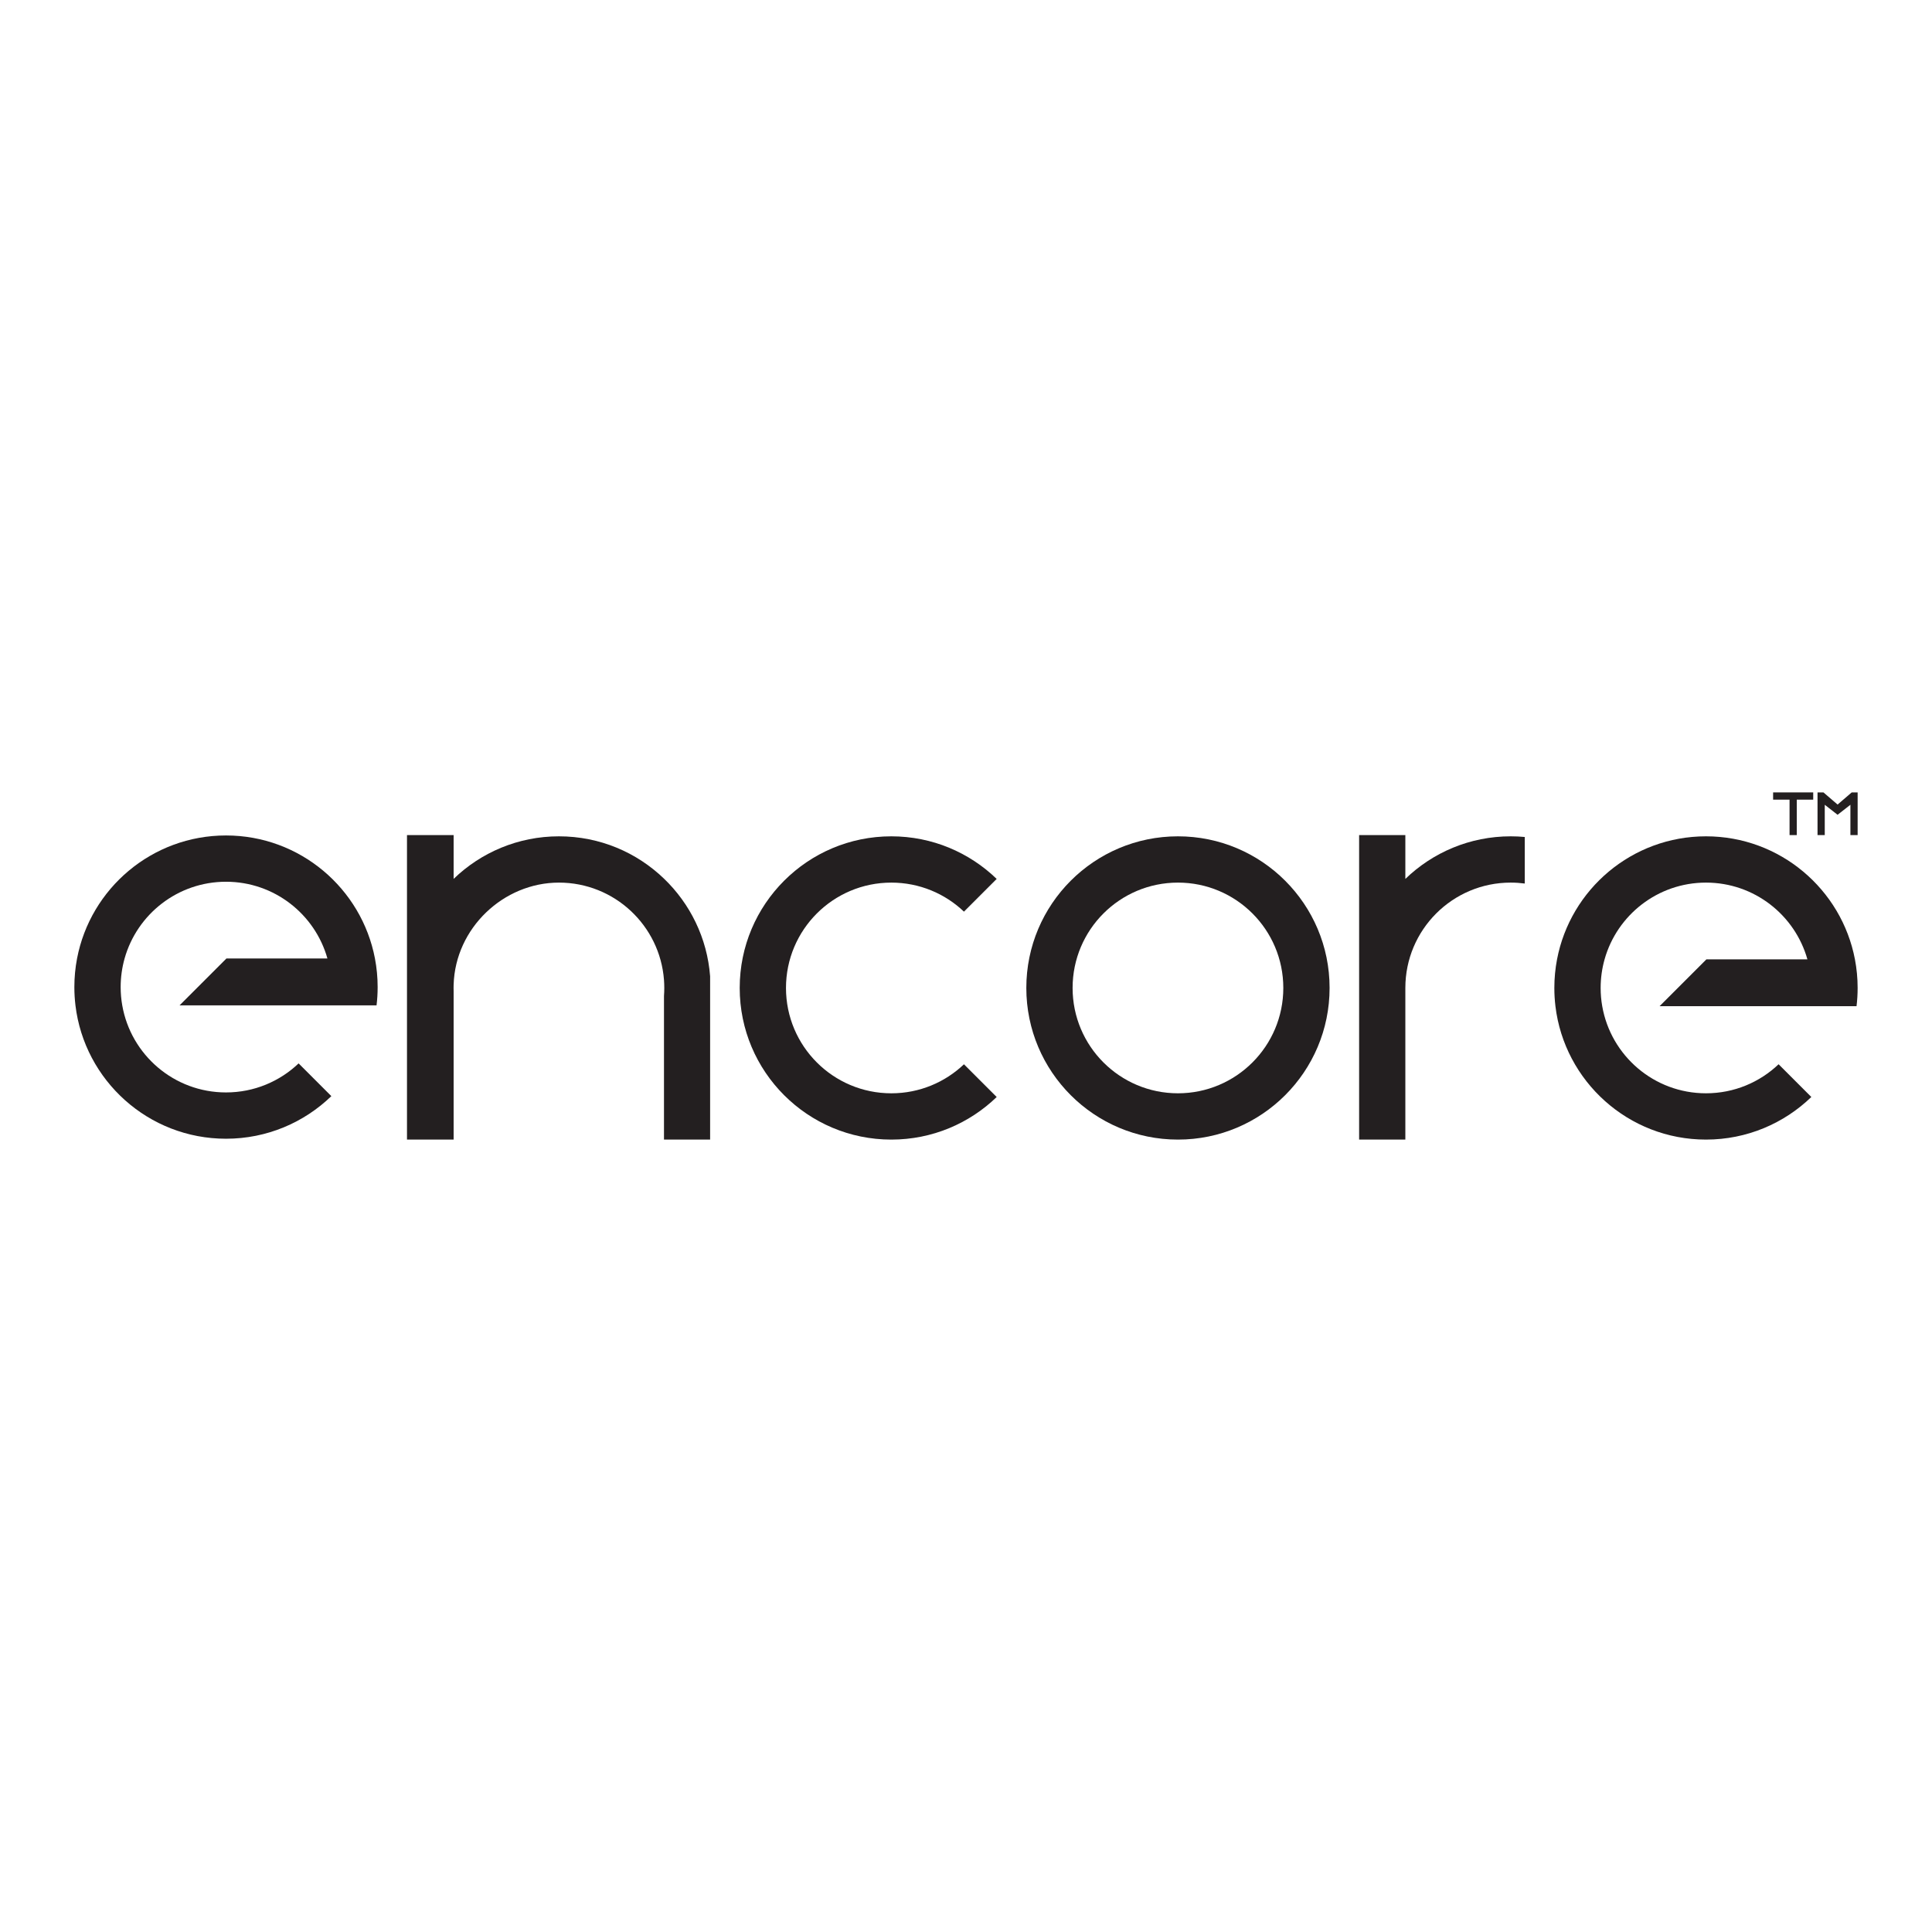
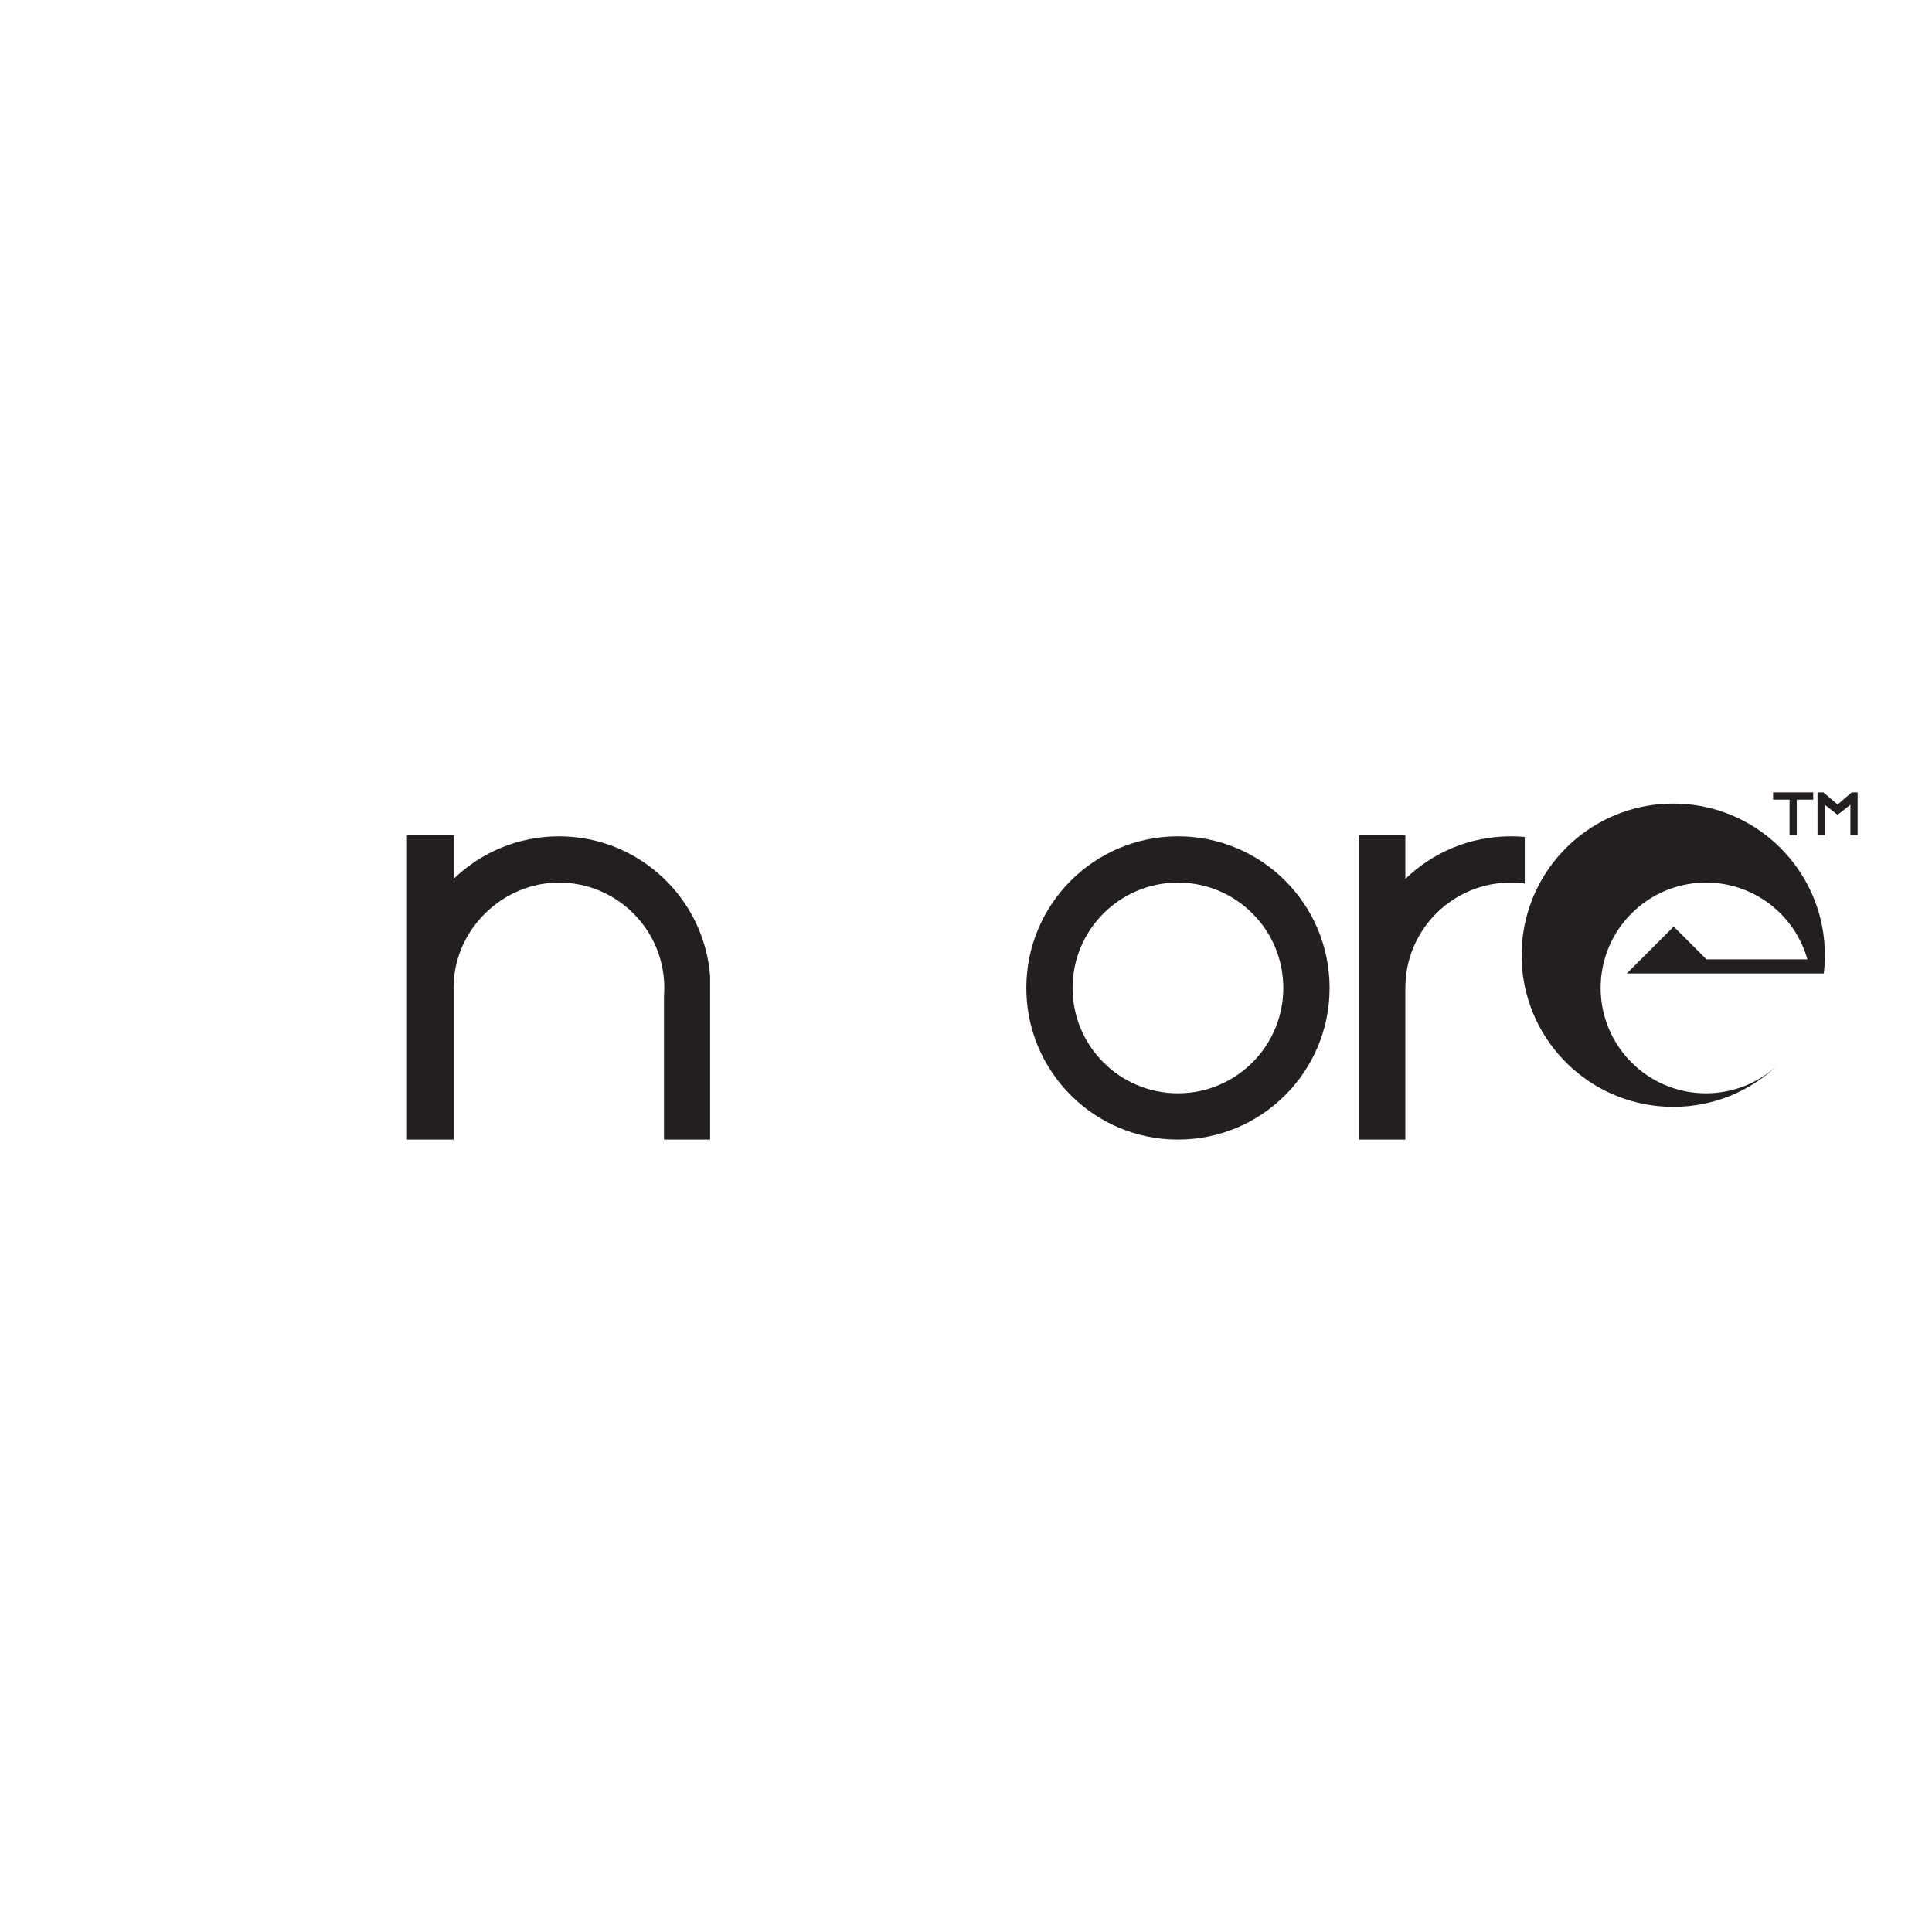
<svg xmlns="http://www.w3.org/2000/svg" id="Layer_1" data-name="Layer 1" viewBox="0 0 1080 1080">
  <defs>
    <style>
      .cls-1 {
        fill: #231f20;
      }
    </style>
  </defs>
  <path class="cls-1" d="M396.96,545.75v91.29h-25.79v-80.24c.11-1.49.17-3.01.17-4.53s-.06-3.04-.17-4.53c-2.32-30.4-27.72-54.36-58.72-54.36s-57.94,25.42-58.87,57.12c-.02.59-.03,1.18-.03,1.77s.01,1.18.03,1.77v83h-26.07v-170.22h26.07v24.48c15.25-14.73,36-23.79,58.87-23.79s43.49,9,58.72,23.65c14.58,14,24.16,33.18,25.79,54.59Z" />
-   <path class="cls-1" d="M126.59,535.79h56.44c-6.97-24.75-29.71-42.89-56.69-42.89s-49.72,18.14-56.69,42.89c-1.43,5.09-2.2,10.45-2.2,16,0,3.48.3,6.9.89,10.21,4.83,27.66,28.95,48.68,58,48.68,15.73,0,30.03-6.17,40.59-16.23l18.3,18.3c-15.25,14.74-36.02,23.81-58.89,23.81-43.36,0-79.12-32.56-84.16-74.56-.4-3.35-.61-6.75-.61-10.21,0-5.47.52-10.82,1.51-16,7.48-39.16,41.91-68.76,83.26-68.76s75.78,29.6,83.26,68.76c.99,5.18,1.51,10.53,1.51,16,0,3.46-.21,6.86-.61,10.21h-110.12l26.21-26.21Z" />
-   <path class="cls-1" d="M953.91,536.27h56.44c-6.97-24.75-29.71-42.89-56.69-42.89s-49.72,18.14-56.69,42.89c-1.43,5.09-2.2,10.45-2.2,16,0,3.48.3,6.9.89,10.21,4.83,27.66,28.95,48.68,58,48.68,15.73,0,30.03-6.17,40.59-16.23l18.3,18.3c-15.25,14.74-36.02,23.81-58.89,23.81-43.36,0-79.12-32.56-84.16-74.56-.4-3.35-.61-6.75-.61-10.21,0-5.47.52-10.82,1.51-16,7.48-39.16,41.91-68.76,83.26-68.76s75.78,29.6,83.26,68.76c.99,5.18,1.51,10.53,1.51,16,0,3.46-.21,6.86-.61,10.21h-110.12l26.21-26.21Z" />
-   <path class="cls-1" d="M557.16,613.23c-15.25,14.74-36.01,23.81-58.9,23.81-46.81,0-84.76-37.95-84.76-84.77s37.95-84.76,84.76-84.76c22.88,0,43.64,9.07,58.89,23.81l-18.29,18.29c-10.57-10.06-24.86-16.23-40.6-16.23-32.52,0-58.89,26.37-58.89,58.89s26.37,58.89,58.89,58.89c15.74,0,30.03-6.17,40.6-16.22l18.3,18.29Z" />
+   <path class="cls-1" d="M953.91,536.27h56.44c-6.97-24.75-29.71-42.89-56.69-42.89s-49.72,18.14-56.69,42.89c-1.43,5.09-2.2,10.45-2.2,16,0,3.48.3,6.9.89,10.21,4.83,27.66,28.95,48.68,58,48.68,15.73,0,30.03-6.17,40.59-16.23c-15.25,14.74-36.02,23.81-58.89,23.81-43.36,0-79.12-32.56-84.16-74.56-.4-3.35-.61-6.75-.61-10.21,0-5.47.52-10.82,1.51-16,7.48-39.16,41.91-68.76,83.26-68.76s75.78,29.6,83.26,68.76c.99,5.18,1.51,10.53,1.51,16,0,3.46-.21,6.86-.61,10.21h-110.12l26.21-26.21Z" />
  <path class="cls-1" d="M658.49,467.51c-46.82,0-84.77,37.95-84.77,84.76s37.95,84.77,84.77,84.77,84.76-37.95,84.76-84.77-37.95-84.76-84.76-84.76ZM658.49,611.16c-32.53,0-58.9-26.36-58.9-58.89s26.37-58.89,58.9-58.89,58.89,26.37,58.89,58.89-26.37,58.89-58.89,58.89Z" />
  <path class="cls-1" d="M852.35,467.88v26.02c-2.57-.34-5.19-.52-7.86-.52-32.53,0-58.89,26.37-58.89,58.89v84.77h-25.84v-170.22h25.84v24.5c15.25-14.74,36.01-23.81,58.89-23.81,2.65,0,5.28.12,7.86.37Z" />
  <g>
    <polygon class="cls-1" points="1013.6 442.96 1013.6 447.01 1004.41 447.01 1004.41 466.82 1000.37 466.82 1000.37 447.01 991.18 447.01 991.18 442.96 1013.6 442.96" />
    <polygon class="cls-1" points="1038.43 442.97 1038.43 466.82 1034.39 466.82 1034.39 449.87 1027.22 455.47 1020.05 449.87 1020.05 466.82 1016.01 466.82 1016.01 442.97 1019.33 442.97 1027.22 449.75 1035.11 442.97 1038.43 442.97" />
  </g>
</svg>